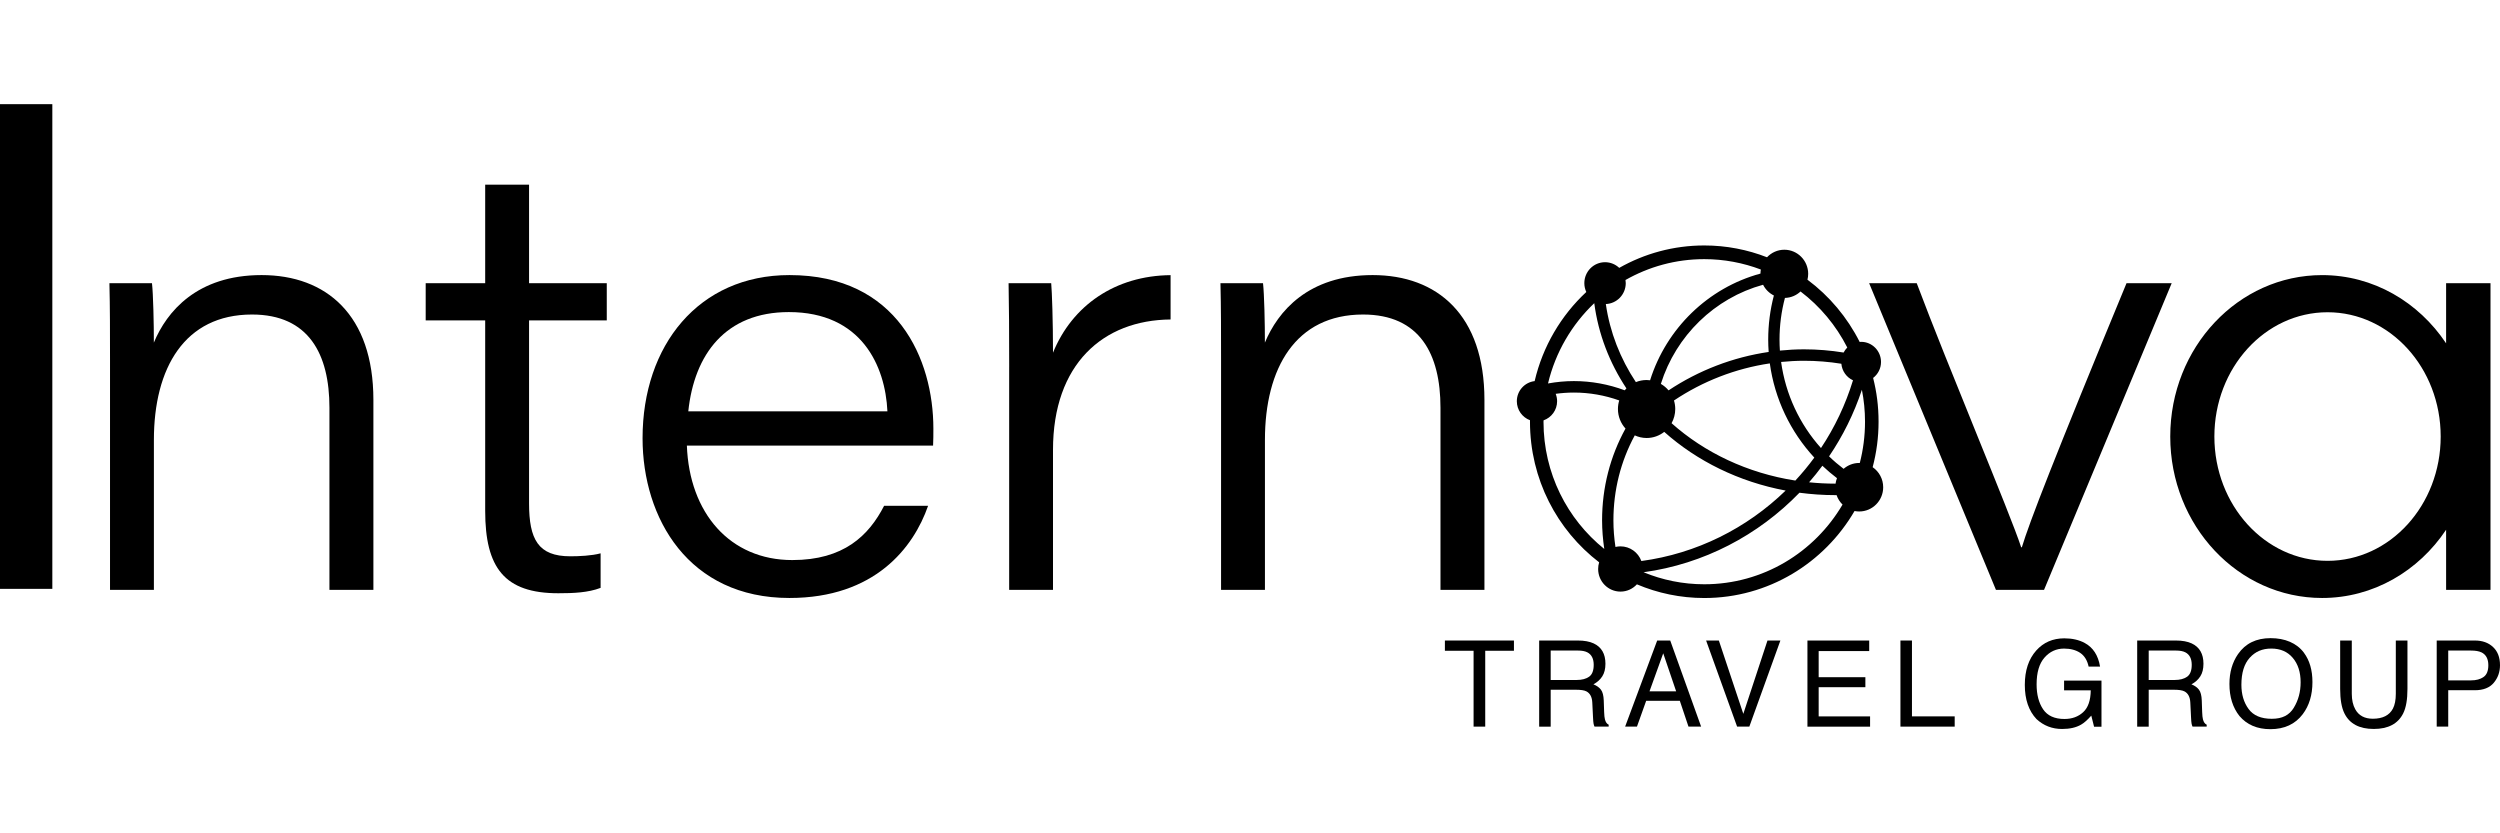
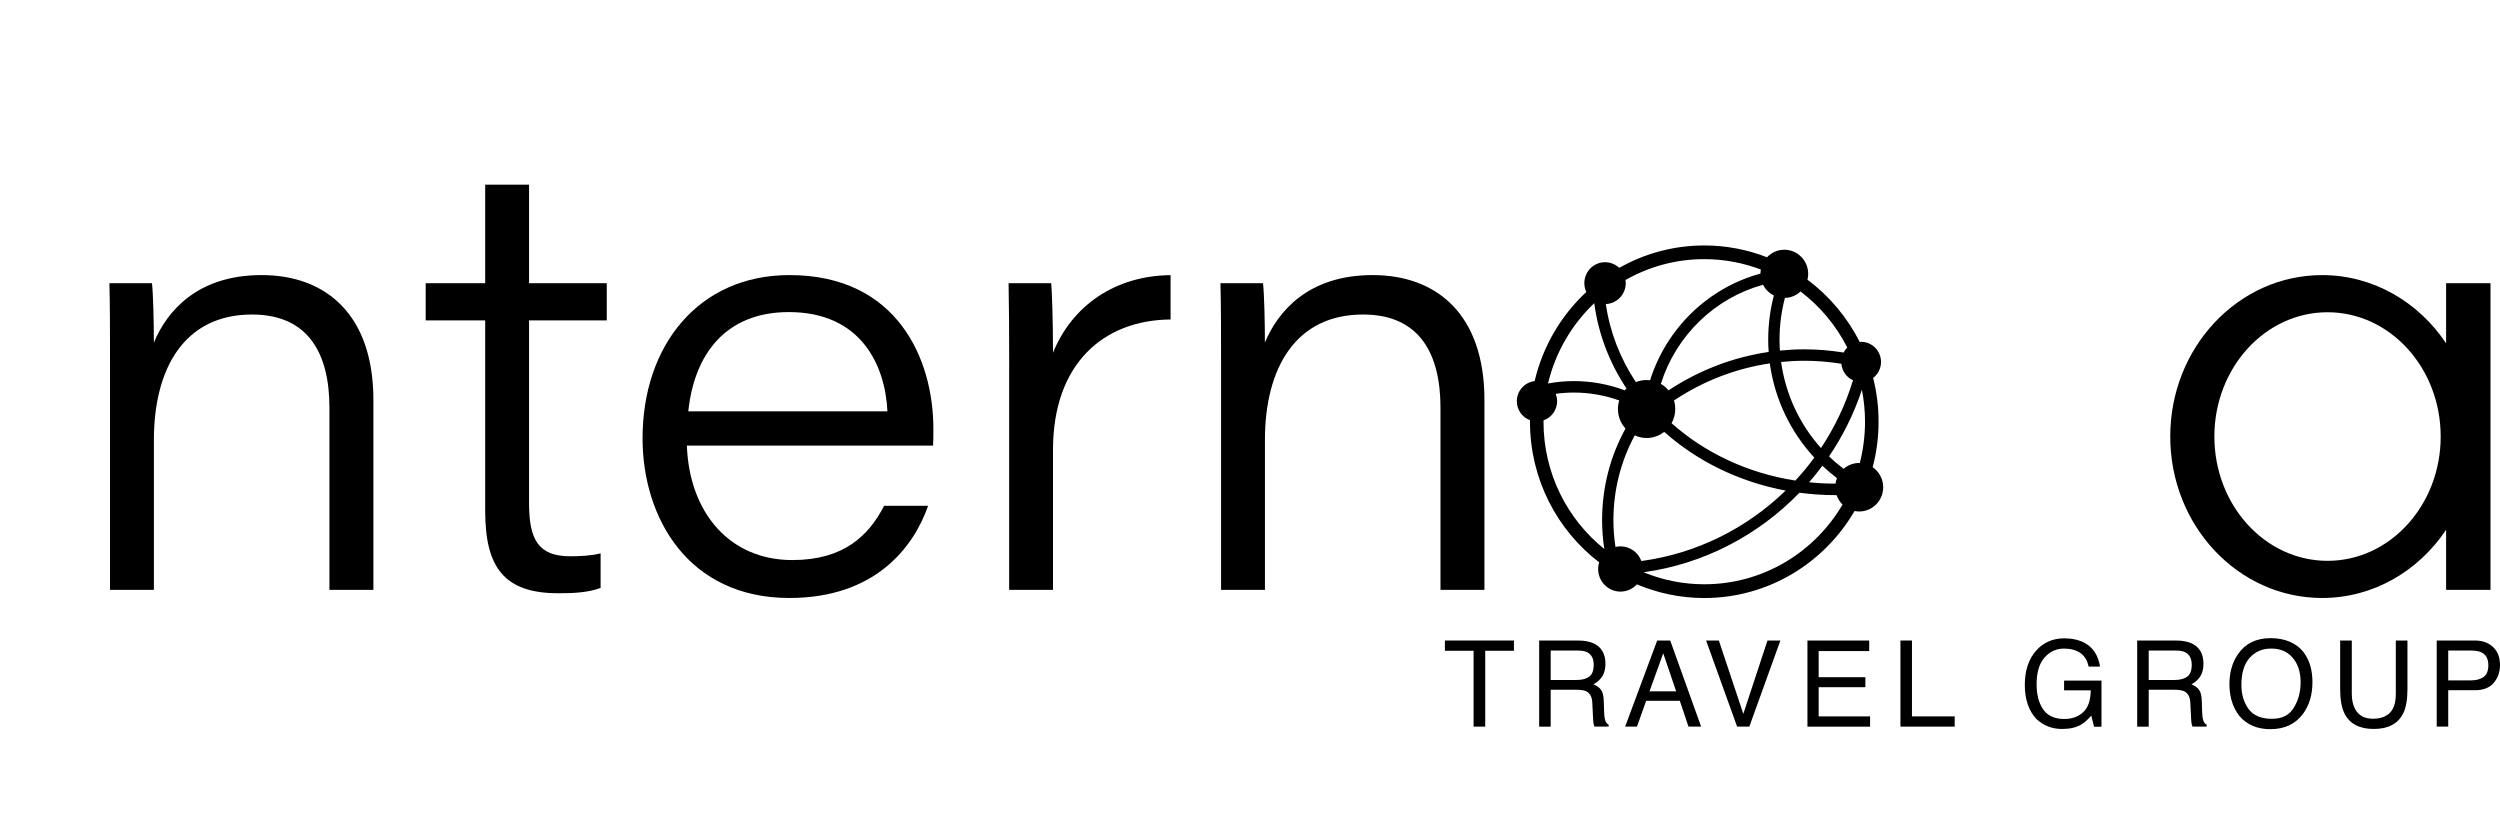
<svg xmlns="http://www.w3.org/2000/svg" width="120" height="40" viewBox="0 0 120 40" fill="none">
-   <path d="M2.512 5V28.265H0V5H2.512Z" fill="black" />
  <path d="M5.281 17.304C5.281 16.049 5.281 14.72 5.252 13.594H7.295C7.354 14.101 7.387 15.559 7.385 16.445C8.003 14.96 9.45 13.204 12.557 13.204C15.664 13.204 17.923 15.123 17.923 19.194V28.313H15.813V19.57C15.813 17 14.823 15.097 12.096 15.097C8.859 15.097 7.387 17.666 7.387 21.119V28.314H5.281V17.304Z" fill="black" />
  <path d="M20.433 13.594H23.289V8.864H25.395V13.594H29.125V15.379H25.395V24.159C25.395 25.884 25.828 26.702 27.372 26.702C27.79 26.702 28.398 26.677 28.829 26.56V28.218C28.231 28.446 27.527 28.476 26.798 28.476C24.218 28.476 23.289 27.259 23.289 24.522V15.38H20.433V13.594Z" fill="black" />
  <path d="M32.97 21.388C33.088 24.62 35.031 26.883 38.03 26.883C40.497 26.883 41.701 25.713 42.438 24.277H44.549C43.847 26.294 41.985 28.703 37.891 28.703C33.062 28.703 30.843 24.891 30.843 21.033C30.843 16.582 33.533 13.204 37.896 13.204C43.078 13.204 44.802 17.25 44.802 20.574C44.802 20.858 44.802 21.103 44.788 21.388H32.97ZM42.596 19.744C42.495 17.56 41.353 14.98 37.864 14.98C34.831 14.98 33.324 17.002 33.038 19.744H42.596Z" fill="black" />
  <path d="M48.441 17.596C48.441 15.951 48.434 14.682 48.412 13.594H50.458C50.495 14.015 50.544 15.378 50.544 16.93C51.467 14.661 53.535 13.231 56.188 13.207V15.335C52.945 15.363 50.544 17.478 50.544 21.595V28.314H48.44V17.597L48.441 17.596Z" fill="black" />
  <path d="M58.611 17.304C58.611 16.049 58.611 14.72 58.582 13.594H60.625C60.684 14.101 60.717 15.559 60.715 16.445C61.334 14.96 62.78 13.204 65.887 13.204C68.994 13.204 71.253 15.123 71.253 19.194V28.313H69.143V19.57C69.143 17 68.154 15.097 65.426 15.097C62.19 15.097 60.717 17.666 60.717 21.119V28.314H58.611V17.304Z" fill="black" />
-   <path d="M92.003 13.594C93.482 17.54 96.485 24.639 97.016 26.27H97.049C97.401 25.1 98.577 22.051 102.073 13.594H104.241L98.114 28.313H95.805L89.719 13.594H92.003Z" fill="black" />
  <path d="M72.669 30.745V31.237H71.291V34.878H70.732V31.237H69.355V30.745H72.669Z" fill="black" />
  <path d="M73.88 30.745H75.737C76.043 30.745 76.296 30.791 76.495 30.883C76.872 31.059 77.061 31.385 77.061 31.859C77.061 32.107 77.01 32.309 76.909 32.466C76.808 32.623 76.666 32.751 76.484 32.847C76.643 32.913 76.764 32.998 76.845 33.105C76.926 33.211 76.971 33.385 76.98 33.625L76.999 34.18C77.004 34.337 77.017 34.455 77.037 34.531C77.071 34.663 77.13 34.747 77.216 34.785V34.878H76.537C76.519 34.843 76.504 34.796 76.492 34.74C76.48 34.685 76.471 34.575 76.464 34.415L76.43 33.725C76.418 33.455 76.321 33.274 76.142 33.183C76.039 33.132 75.877 33.108 75.658 33.108H74.433V34.881H73.88V30.745ZM75.678 32.639C75.931 32.639 76.13 32.587 76.278 32.482C76.425 32.377 76.498 32.187 76.498 31.913C76.498 31.619 76.396 31.417 76.19 31.311C76.08 31.255 75.934 31.227 75.749 31.227H74.433V32.639H75.678Z" fill="black" />
  <path d="M79.545 30.745H80.171L81.654 34.878H81.047L80.632 33.64H79.016L78.574 34.878H78.006L79.545 30.745ZM80.455 33.184L79.835 31.358L79.176 33.184H80.455Z" fill="black" />
  <path d="M82.505 30.745L83.679 34.265L84.839 30.745H85.459L83.968 34.878H83.381L81.893 30.745H82.505Z" fill="black" />
  <path d="M86.755 30.745H89.722V31.251H87.296V32.507H89.538V32.986H87.296V34.387H89.764V34.879H86.757V30.746L86.755 30.745Z" fill="black" />
  <path d="M91.221 30.745H91.774V34.386H93.825V34.878H91.221V30.745Z" fill="black" />
  <path d="M100.067 30.863C100.468 31.079 100.713 31.456 100.803 31.998H100.255C100.189 31.695 100.054 31.476 99.849 31.338C99.644 31.201 99.384 31.132 99.073 31.132C98.702 31.132 98.39 31.276 98.137 31.563C97.884 31.85 97.757 32.278 97.757 32.847C97.757 33.339 97.861 33.738 98.07 34.047C98.279 34.356 98.62 34.511 99.093 34.511C99.455 34.511 99.754 34.403 99.991 34.186C100.229 33.969 100.35 33.619 100.356 33.135H99.076V32.67H100.871V34.882H100.515L100.382 34.35C100.197 34.557 100.034 34.703 99.891 34.783C99.653 34.922 99.348 34.991 98.98 34.991C98.504 34.991 98.094 34.833 97.752 34.516C97.378 34.119 97.191 33.572 97.191 32.878C97.191 32.183 97.373 31.636 97.739 31.225C98.087 30.835 98.536 30.64 99.088 30.64C99.466 30.64 99.794 30.715 100.07 30.864L100.067 30.863Z" fill="black" />
  <path d="M102.585 30.745H104.442C104.748 30.745 105.001 30.791 105.2 30.883C105.577 31.059 105.766 31.385 105.766 31.859C105.766 32.107 105.716 32.309 105.614 32.466C105.513 32.623 105.372 32.751 105.189 32.847C105.348 32.913 105.469 32.998 105.55 33.105C105.631 33.211 105.676 33.385 105.685 33.625L105.704 34.18C105.709 34.337 105.722 34.455 105.742 34.531C105.776 34.663 105.835 34.747 105.921 34.785V34.878H105.242C105.224 34.843 105.209 34.796 105.197 34.74C105.185 34.685 105.176 34.575 105.169 34.415L105.135 33.725C105.123 33.455 105.026 33.274 104.847 33.183C104.744 33.132 104.582 33.108 104.363 33.108H103.138V34.881H102.585V30.745ZM104.383 32.639C104.636 32.639 104.835 32.587 104.983 32.482C105.13 32.377 105.203 32.187 105.203 31.913C105.203 31.619 105.101 31.417 104.895 31.311C104.785 31.255 104.639 31.227 104.454 31.227H103.138V32.639H104.383Z" fill="black" />
  <path d="M110.591 31.336C110.862 31.702 110.997 32.169 110.997 32.74C110.997 33.357 110.841 33.871 110.532 34.28C110.169 34.76 109.65 35 108.977 35C108.348 35 107.854 34.79 107.494 34.369C107.173 33.964 107.013 33.452 107.013 32.832C107.013 32.273 107.15 31.795 107.425 31.397C107.778 30.887 108.299 30.631 108.988 30.631C109.677 30.631 110.243 30.866 110.591 31.334V31.336ZM110.102 33.971C110.32 33.616 110.43 33.21 110.43 32.751C110.43 32.264 110.304 31.873 110.052 31.576C109.801 31.279 109.457 31.131 109.022 31.131C108.587 31.131 108.254 31.277 107.987 31.572C107.72 31.865 107.587 32.299 107.587 32.871C107.587 33.329 107.701 33.716 107.931 34.03C108.159 34.344 108.531 34.502 109.045 34.502C109.558 34.502 109.885 34.325 110.104 33.971H110.102Z" fill="black" />
  <path d="M112.886 30.745V33.3C112.886 33.599 112.942 33.849 113.054 34.048C113.221 34.348 113.501 34.499 113.896 34.499C114.368 34.499 114.69 34.337 114.861 34.012C114.952 33.836 114.999 33.598 114.999 33.301V30.746H115.558V33.067C115.558 33.576 115.49 33.967 115.354 34.241C115.105 34.739 114.634 34.99 113.941 34.99C113.248 34.99 112.778 34.74 112.532 34.241C112.396 33.967 112.328 33.576 112.328 33.067V30.746H112.887L112.886 30.745Z" fill="black" />
  <path d="M116.962 30.745H118.791C119.153 30.745 119.444 30.849 119.666 31.057C119.888 31.264 120 31.555 120 31.93C120 32.253 119.901 32.534 119.702 32.773C119.503 33.011 119.2 33.131 118.791 33.131H117.515V34.878H116.962V30.745ZM119.109 31.314C118.987 31.255 118.821 31.227 118.609 31.227H117.515V32.658H118.609C118.855 32.658 119.055 32.605 119.209 32.497C119.363 32.39 119.44 32.201 119.44 31.931C119.44 31.628 119.33 31.421 119.109 31.312V31.314Z" fill="black" />
  <path d="M89.888 22.423C90.072 21.728 90.171 20.997 90.171 20.243C90.171 19.489 90.08 18.812 89.91 18.141C90.139 17.965 90.289 17.688 90.289 17.375C90.289 16.842 89.861 16.408 89.333 16.408C89.309 16.408 89.288 16.414 89.265 16.415C88.669 15.231 87.808 14.207 86.758 13.425C86.78 13.336 86.793 13.242 86.793 13.145C86.793 12.505 86.279 11.987 85.648 11.987C85.321 11.987 85.025 12.127 84.817 12.349C83.883 11.985 82.868 11.782 81.805 11.782C80.323 11.782 78.93 12.174 77.723 12.858C77.544 12.69 77.306 12.586 77.043 12.586C76.493 12.586 76.048 13.036 76.048 13.592C76.048 13.743 76.083 13.888 76.142 14.016C74.933 15.142 74.053 16.621 73.663 18.293C73.183 18.349 72.808 18.758 72.808 19.259C72.808 19.678 73.072 20.034 73.44 20.171C73.44 20.195 73.439 20.219 73.439 20.243C73.439 22.998 74.743 25.447 76.759 26.991C76.728 27.092 76.711 27.2 76.711 27.312C76.711 27.912 77.191 28.397 77.784 28.397C78.095 28.397 78.375 28.262 78.571 28.048C79.566 28.47 80.659 28.705 81.805 28.705C84.879 28.705 87.564 27.026 89.018 24.529C89.091 24.543 89.166 24.551 89.243 24.551C89.878 24.551 90.393 24.03 90.393 23.388C90.393 22.988 90.192 22.635 89.888 22.425V22.423ZM88.091 23.215C87.667 23.215 87.248 23.192 86.836 23.15C87.06 22.895 87.271 22.628 87.474 22.356C87.696 22.566 87.929 22.766 88.175 22.952C88.142 23.035 88.118 23.123 88.106 23.215C88.1 23.215 88.097 23.215 88.091 23.215ZM78.785 26.928C78.633 26.517 78.241 26.225 77.783 26.225C77.7 26.225 77.619 26.236 77.542 26.254C77.479 25.833 77.444 25.408 77.444 24.979C77.444 23.528 77.795 22.14 78.469 20.898C78.642 20.977 78.834 21.024 79.037 21.024C79.357 21.024 79.649 20.914 79.883 20.73C81.452 22.128 83.463 23.127 85.711 23.547C83.846 25.358 81.431 26.573 78.787 26.929L78.785 26.928ZM84.628 13.668C84.74 13.892 84.923 14.073 85.146 14.184C84.966 14.87 84.874 15.58 84.874 16.303C84.874 16.502 84.882 16.698 84.896 16.894C83.181 17.146 81.54 17.775 80.091 18.738C79.987 18.614 79.862 18.509 79.721 18.427C80.446 16.115 82.301 14.307 84.628 13.668ZM80.236 20.313C80.347 20.112 80.412 19.879 80.412 19.633C80.412 19.49 80.39 19.354 80.351 19.224C81.736 18.296 83.308 17.687 84.951 17.443C85.185 19.148 85.939 20.724 87.087 21.965C86.804 22.351 86.5 22.718 86.177 23.067C83.878 22.71 81.818 21.725 80.236 20.314V20.313ZM88.385 17.461C88.418 17.815 88.636 18.115 88.944 18.254C88.586 19.425 88.065 20.517 87.407 21.506C86.381 20.362 85.707 18.925 85.493 17.374C85.857 17.338 86.224 17.317 86.593 17.317C87.194 17.317 87.795 17.365 88.385 17.46V17.461ZM89.243 22.222C88.957 22.222 88.695 22.329 88.493 22.504C88.247 22.318 88.014 22.118 87.795 21.905C88.456 20.931 88.99 19.857 89.371 18.709C89.469 19.204 89.521 19.716 89.521 20.241C89.521 20.927 89.433 21.59 89.27 22.224C89.261 22.224 89.253 22.222 89.244 22.222H89.243ZM88.669 16.681C88.599 16.751 88.541 16.833 88.493 16.922C87.867 16.82 87.232 16.768 86.593 16.768C86.205 16.768 85.819 16.789 85.435 16.828C85.423 16.654 85.417 16.48 85.417 16.303C85.417 15.619 85.505 14.949 85.677 14.3C85.966 14.293 86.228 14.177 86.426 13.991C87.361 14.7 88.13 15.62 88.669 16.68V16.681ZM84.521 12.937C84.51 13.001 84.503 13.066 84.502 13.132C81.991 13.814 79.988 15.762 79.204 18.253C79.149 18.246 79.094 18.241 79.036 18.241C78.853 18.241 78.681 18.277 78.522 18.342C77.775 17.216 77.274 15.948 77.08 14.594C77.611 14.573 78.036 14.132 78.036 13.59C78.036 13.54 78.031 13.489 78.023 13.44C79.141 12.804 80.43 12.439 81.803 12.439C82.759 12.439 83.674 12.617 84.52 12.937H84.521ZM76.525 14.553C76.718 16.033 77.257 17.418 78.069 18.644C78.04 18.672 78.013 18.703 77.986 18.734C77.209 18.445 76.384 18.292 75.547 18.292C75.129 18.292 74.713 18.332 74.305 18.406C74.663 16.905 75.449 15.575 76.525 14.552V14.553ZM74.089 20.241C74.089 20.219 74.091 20.197 74.091 20.177C74.468 20.044 74.741 19.685 74.741 19.258C74.741 19.132 74.716 19.014 74.673 18.903C74.962 18.864 75.255 18.843 75.549 18.843C76.293 18.843 77.028 18.973 77.723 19.221C77.683 19.351 77.661 19.489 77.661 19.631C77.661 19.995 77.8 20.323 78.024 20.571C77.286 21.909 76.9 23.409 76.9 24.978C76.9 25.439 76.939 25.897 77.005 26.35C75.228 24.921 74.088 22.717 74.088 20.241H74.089ZM81.804 28.045C80.773 28.045 79.79 27.839 78.891 27.468C81.777 27.072 84.398 25.693 86.374 23.651C86.935 23.725 87.509 23.766 88.091 23.766C88.113 23.766 88.134 23.766 88.156 23.766C88.215 23.939 88.314 24.095 88.442 24.22C87.097 26.51 84.629 28.045 81.804 28.045Z" fill="black" />
  <path d="M117.413 13.594V16.48C116.092 14.499 113.92 13.205 111.461 13.205C107.435 13.205 104.172 16.674 104.172 20.954C104.172 25.234 107.435 28.703 111.461 28.703C113.919 28.703 116.092 27.409 117.413 25.428V28.314H119.544V13.595H117.413V13.594ZM111.722 26.92C108.723 26.92 106.29 24.248 106.29 20.954C106.29 17.66 108.723 14.988 111.722 14.988C114.721 14.988 117.153 17.66 117.153 20.954C117.153 24.248 114.721 26.92 111.722 26.92Z" fill="black" />
</svg>